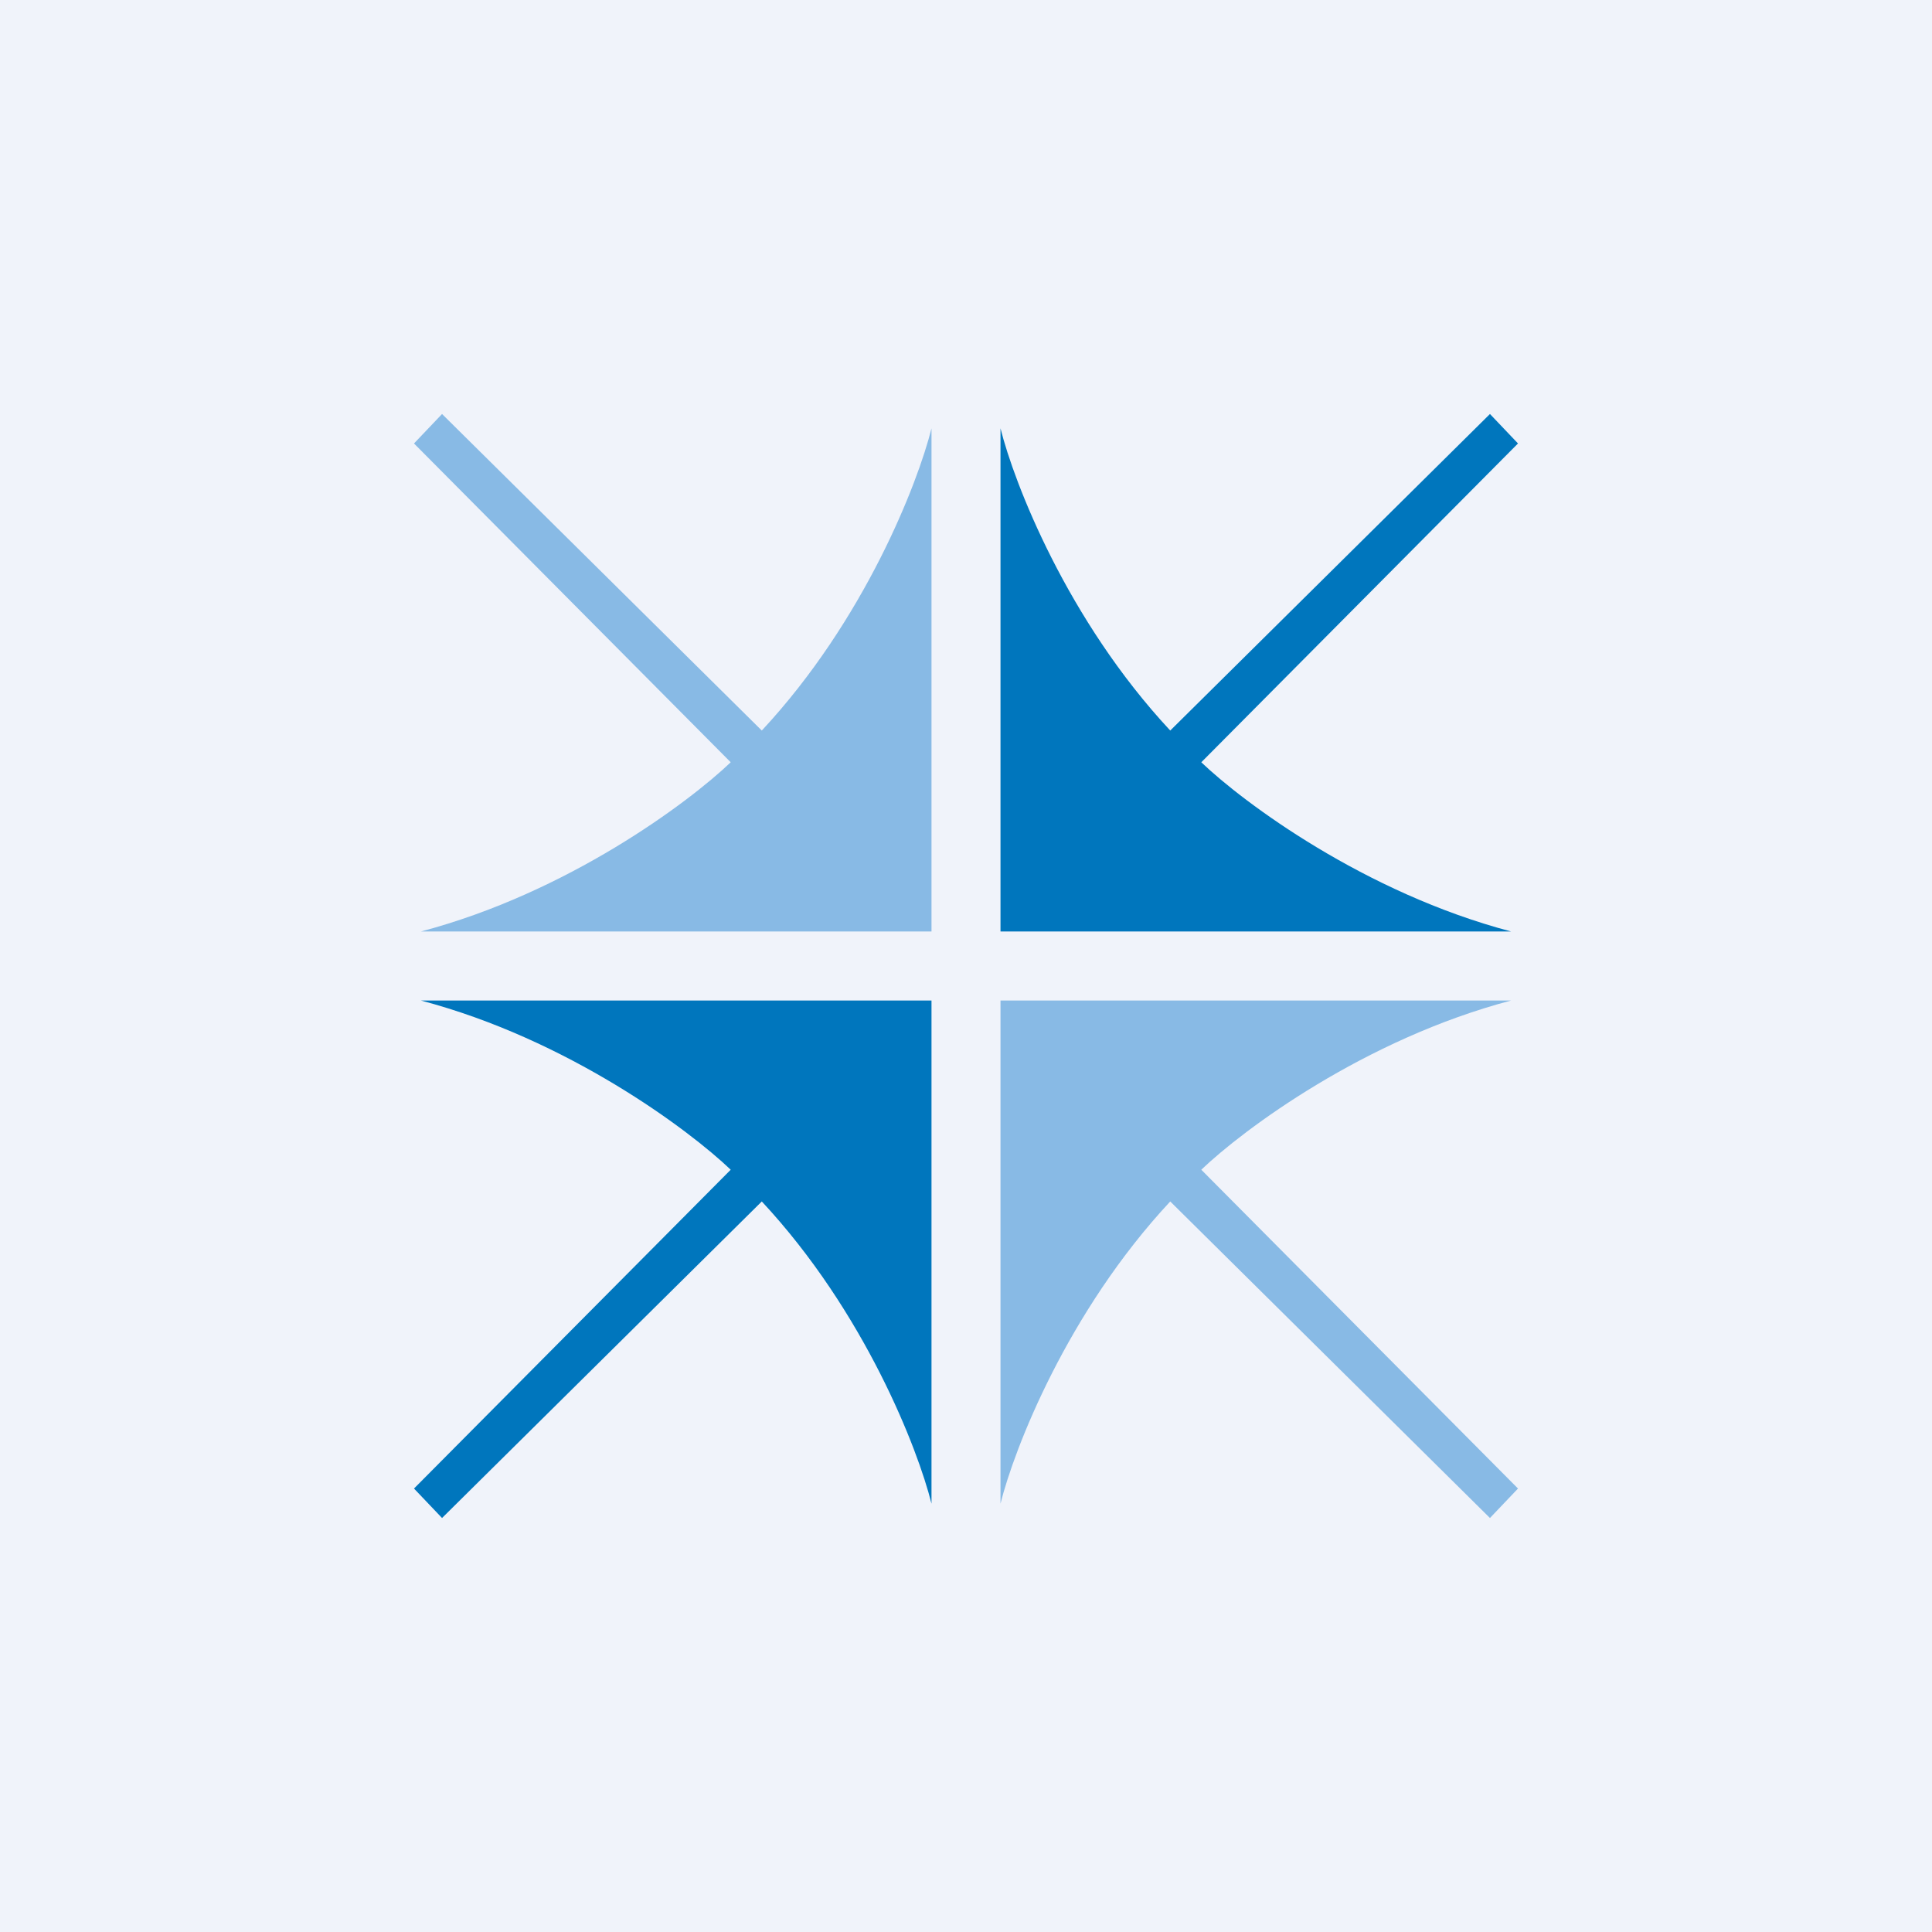
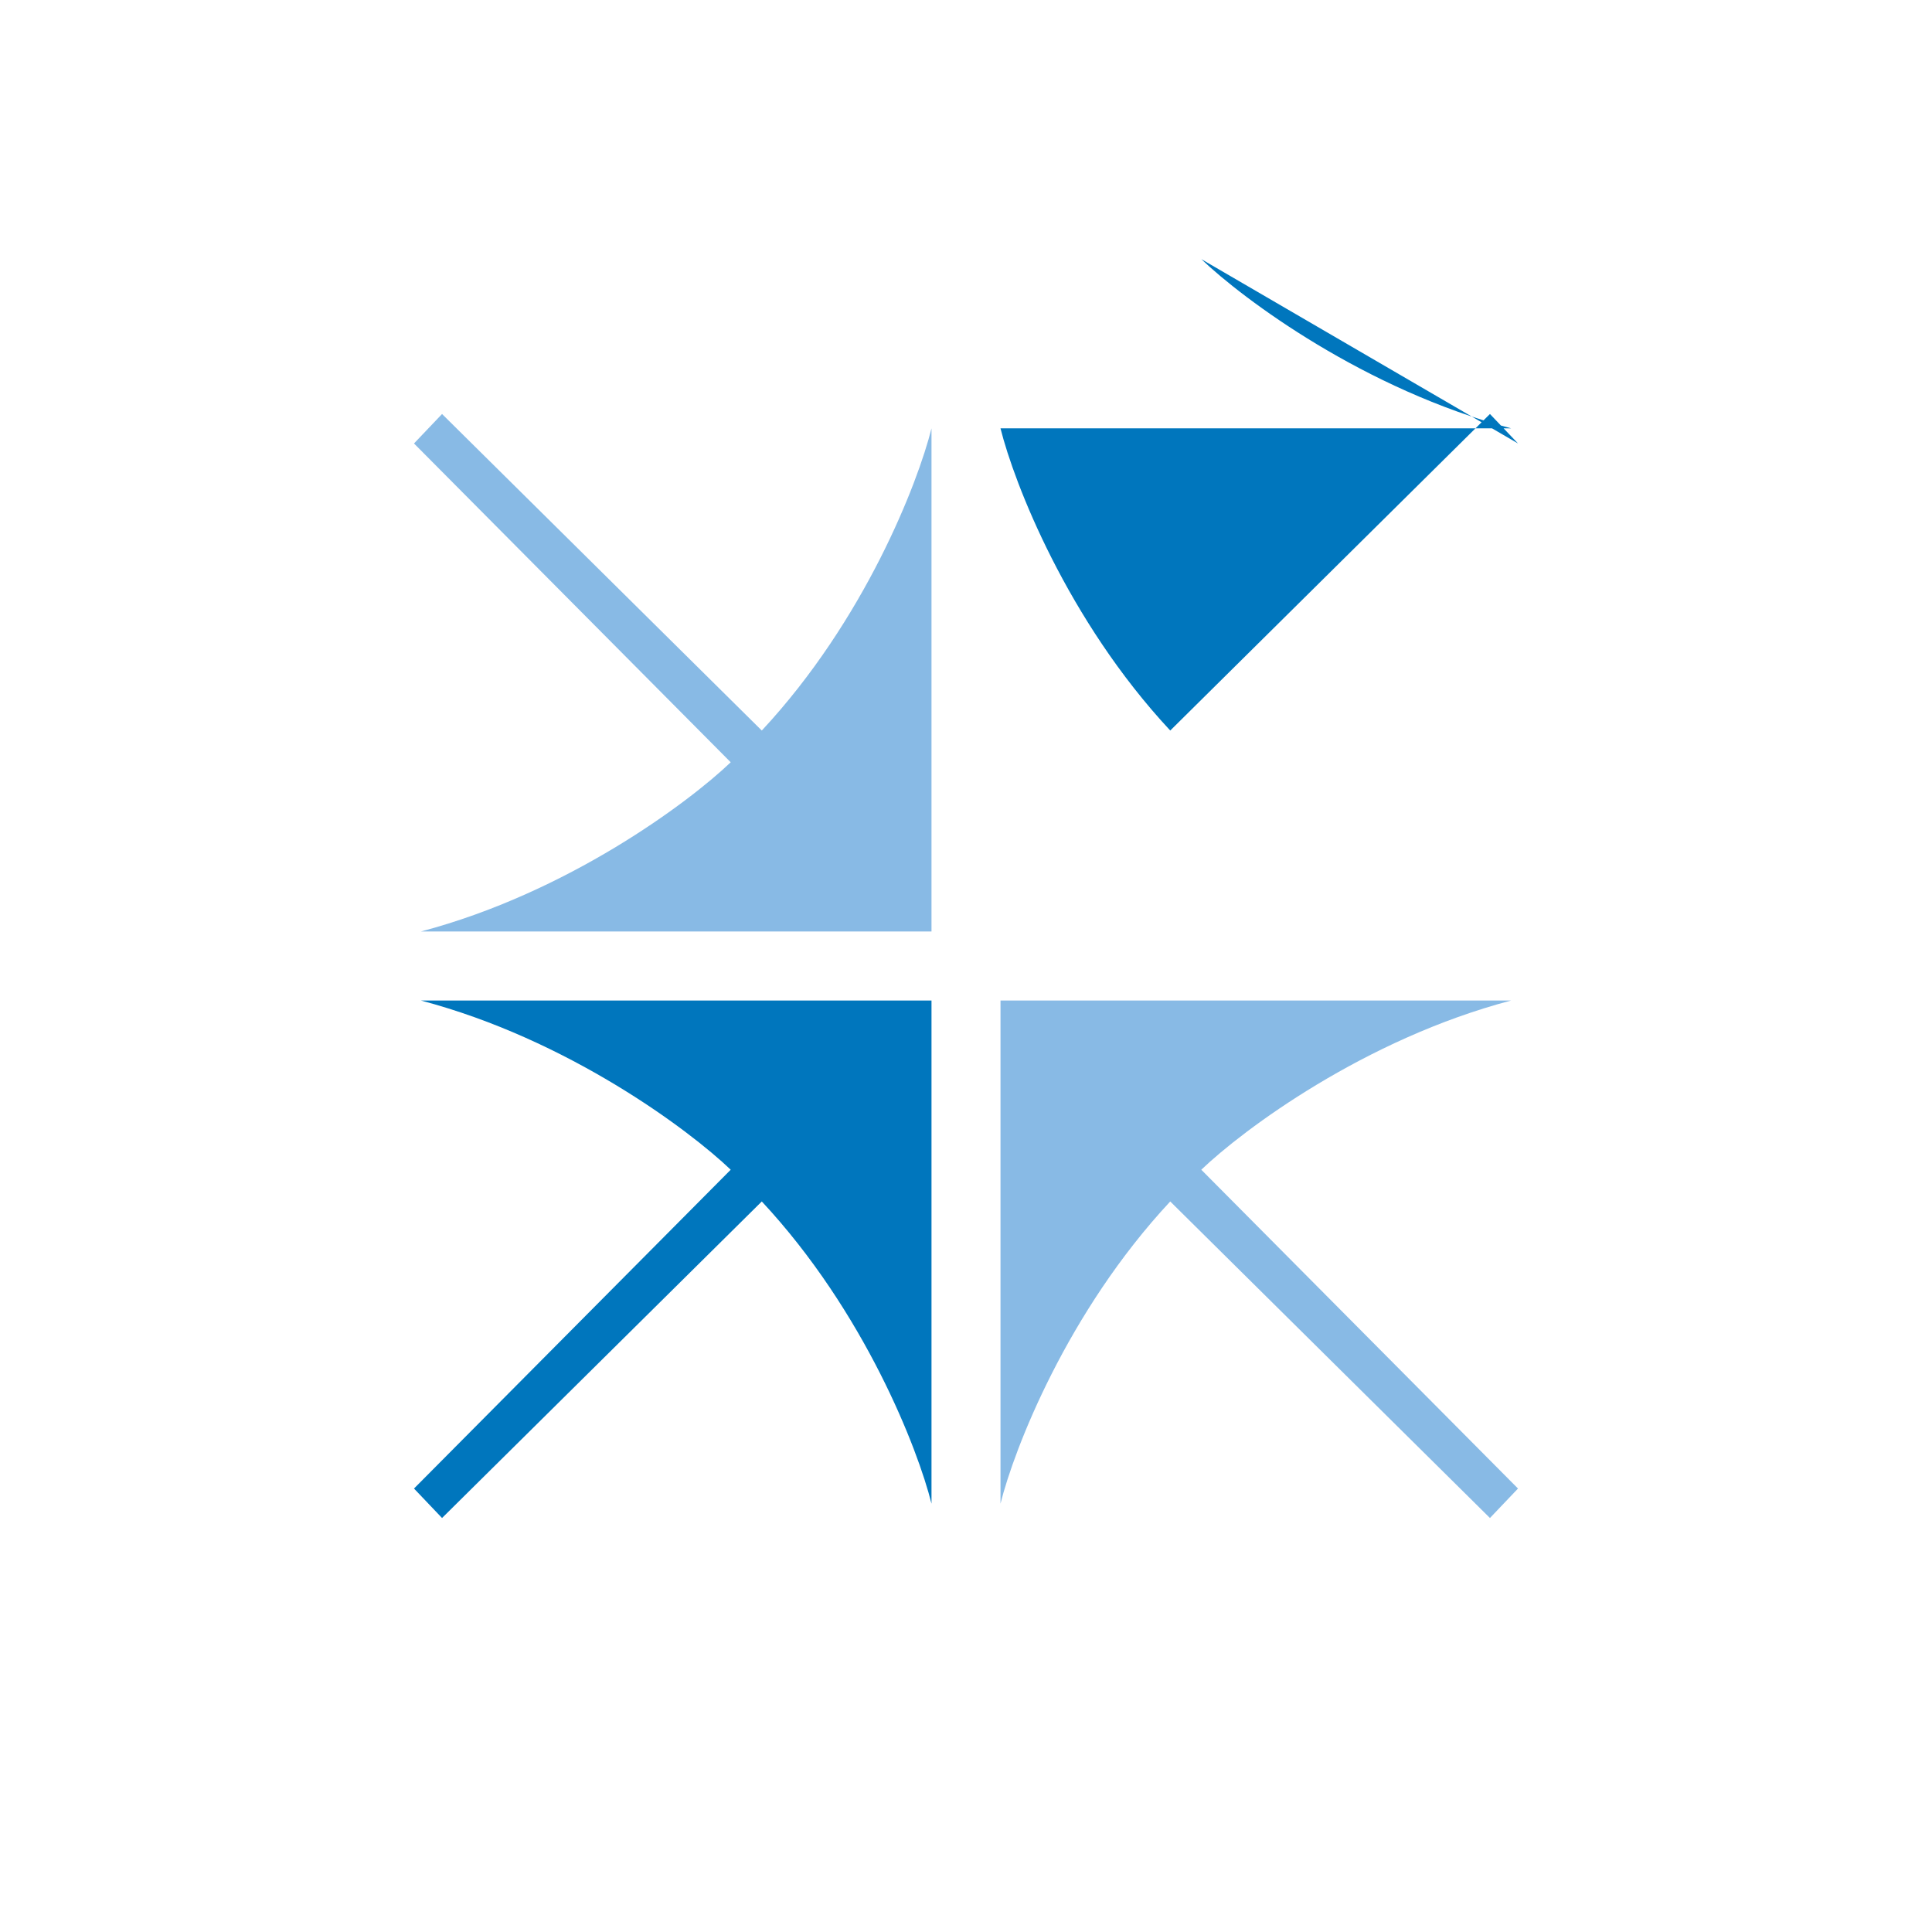
<svg xmlns="http://www.w3.org/2000/svg" width="56" height="56">
-   <path fill="#F0F3FA" d="M0 0h56v56H0z" />
  <path d="M12 12.854l.813-.854 9.268 9.175C25.067 17.97 26.605 14 27 12.416V27H12.198c4.252-1.121 7.76-3.737 8.982-4.905L12 12.854z" fill="#88BAE5" />
-   <path d="M44 12.854L43.187 12l-9.267 9.175C30.932 17.97 29.395 14 29 12.416V27h14.802c-4.252-1.121-7.76-3.737-8.982-4.905L44 12.854z" fill="#0076BD" />
+   <path d="M44 12.854L43.187 12l-9.267 9.175C30.932 17.97 29.395 14 29 12.416h14.802c-4.252-1.121-7.76-3.737-8.982-4.905L44 12.854z" fill="#0076BD" />
  <path d="M44 43.146l-.813.854-9.267-9.175C30.932 38.03 29.395 42 29 43.584V29h14.802c-4.252 1.121-7.76 3.737-8.982 4.905L44 43.146z" fill="#88BAE5" />
  <path d="M12 43.146l.813.854 9.268-9.175C25.067 38.03 26.605 42 27 43.584V29H12.198c4.252 1.121 7.76 3.737 8.982 4.905L12 43.146z" fill="#0076BD" />
</svg>